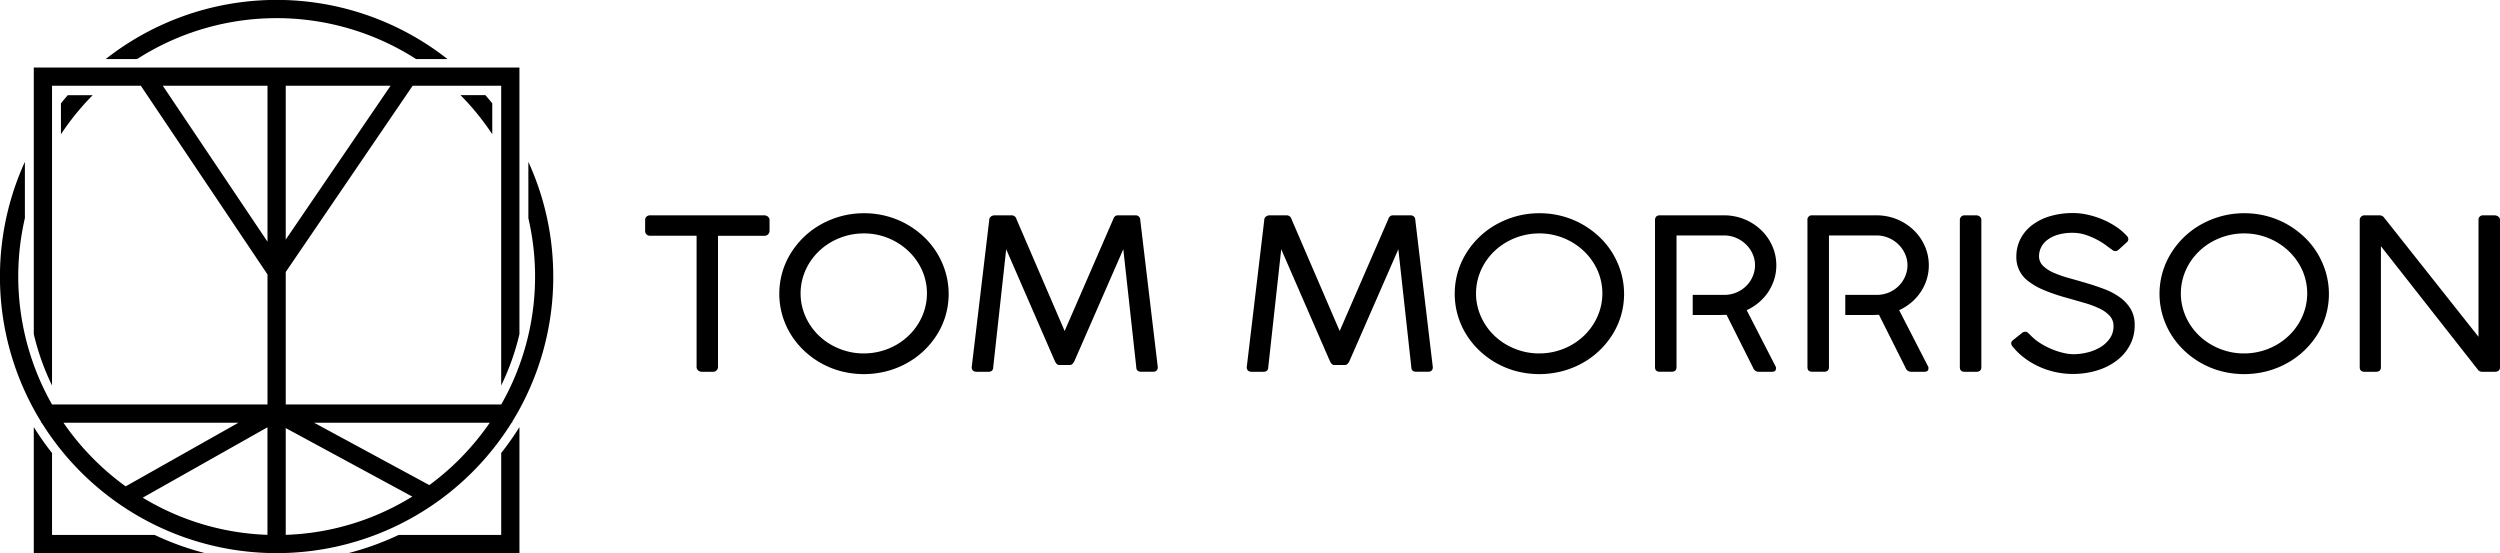
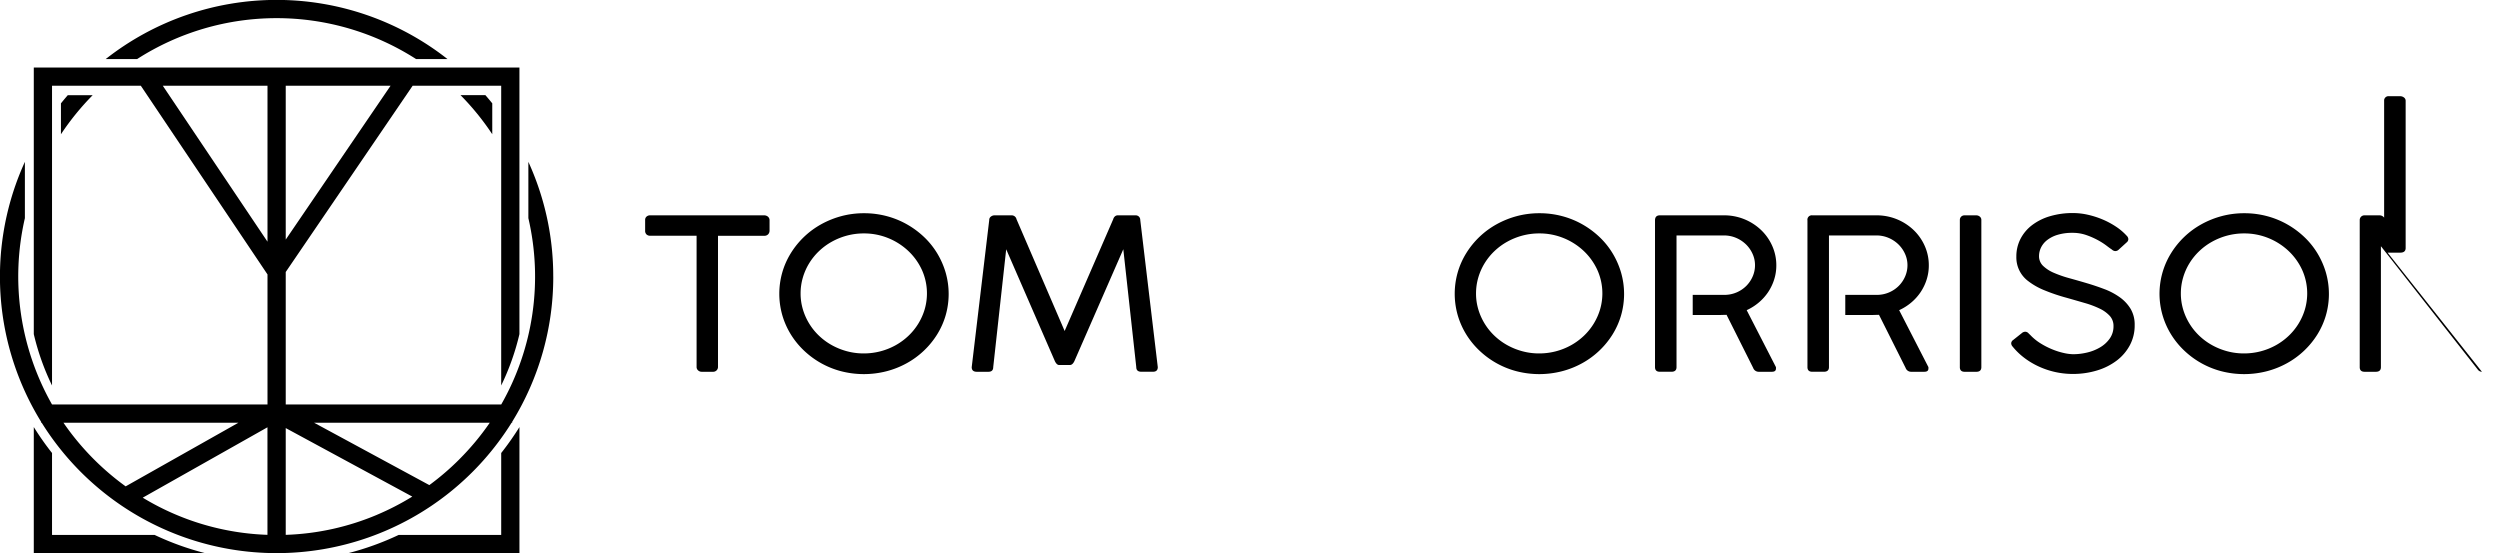
<svg xmlns="http://www.w3.org/2000/svg" width="368.758" height="81.603" viewBox="0 0 368.758 81.603">
  <g id="Group_36" data-name="Group 36" transform="translate(6.108 -4971.254)">
    <g id="Group_35" data-name="Group 35" transform="translate(-6.108 4971.254)">
      <path id="Path_57" data-name="Path 57" d="M691.115,93.532a40.523,40.523,0,0,0-3.208-15.882c-.149-.353-.3-.7-.461-1.049v8.306a38.11,38.11,0,0,1-4,27.48H651.657V92.849L670.373,65.38h13.065v44.21a36.255,36.255,0,0,0,2.69-7.574V62.69H614.494v39.326a36.433,36.433,0,0,0,2.69,7.574V65.38h13.1l18.683,27.829v19.178H617.181a38.292,38.292,0,0,1-4-27.48V76.6q-.238.519-.461,1.049a40.794,40.794,0,0,0,2.849,37.288v.14h.086a40.838,40.838,0,0,0,69.32,0h.086v-.14a40.712,40.712,0,0,0,6.058-21.406Zm-39.458-5.461V65.38h15.461ZM633.525,65.38h15.442v23Zm-14.658,49.7h25.818l-16.641,9.39a38.577,38.577,0,0,1-9.177-9.39Zm11.694,11.06,18.4-10.384V131.62a37.979,37.979,0,0,1-18.4-5.483Zm34.585,2.512a37.814,37.814,0,0,1-13.489,2.971V115.872l18.665,10.106A38.006,38.006,0,0,1,665.146,128.649Zm12.115-8.168a38.474,38.474,0,0,1-4.422,3.8l-17-9.2h25.914A38.224,38.224,0,0,1,677.26,120.481Z" transform="translate(-609.51 -52.73)" fill="#000000" />
      <path id="Path_58" data-name="Path 58" d="M955.289,400.292v12.083H940.161a41.525,41.525,0,0,1-7.451,2.69h25.27v-18.6A42.714,42.714,0,0,1,955.289,400.292Z" transform="translate(-881.36 -333.47)" fill="#000000" />
      <path id="Path_59" data-name="Path 59" d="M658.7,412.383H643.57V400.3a41.707,41.707,0,0,1-2.69-3.831v18.6h25.27A41.513,41.513,0,0,1,658.7,412.383Z" transform="translate(-635.896 -333.479)" fill="#000000" />
      <path id="Path_60" data-name="Path 60" d="M667.105,88.33q-.52.6-1.015,1.211V94.1a38.217,38.217,0,0,1,4.682-5.764h-3.667Z" transform="translate(-657.101 -74.296)" fill="#000000" />
      <path id="Path_61" data-name="Path 61" d="M712.3,8.711a38.09,38.09,0,0,1,41.147,0h4.633a40.775,40.775,0,0,0-50.412,0Z" transform="translate(-692.074 0)" fill="#000000" />
      <path id="Path_62" data-name="Path 62" d="M1041.734,89.541c-.33-.41-.669-.812-1.016-1.211h-3.668a38.2,38.2,0,0,1,4.682,5.764V89.541Z" transform="translate(-969.122 -74.296)" fill="#000000" />
    </g>
    <path id="Path_63" data-name="Path 63" d="M17.55,678.26a.888.888,0,0,1,.532.171.68.68,0,0,1,.27.513v1.57a.787.787,0,0,1-.2.537.757.757,0,0,1-.605.226h-6.8v19.344a.71.71,0,0,1-.753.715H8.341a.763.763,0,0,1-.523-.2.654.654,0,0,1-.229-.513V681.274H.753a.791.791,0,0,1-.54-.186A.725.725,0,0,1,0,680.513v-1.57a.63.63,0,0,1,.213-.5.788.788,0,0,1,.54-.186Z" transform="translate(89.052 4324.756)" fill="#000000" />
    <path id="Path_64" data-name="Path 64" d="M137.066,676.31a12.97,12.97,0,0,1,3.313.419,12.573,12.573,0,0,1,2.978,1.2,12.869,12.869,0,0,1,2.528,1.857,11.544,11.544,0,0,1,1.954,2.409,11.981,11.981,0,0,1,1.26,2.852,11.41,11.41,0,0,1,.008,6.316,11.3,11.3,0,0,1-1.26,2.828,12.138,12.138,0,0,1-1.954,2.393,12.3,12.3,0,0,1-2.528,1.849,12.861,12.861,0,0,1-2.993,1.188,13.451,13.451,0,0,1-6.665,0,12.534,12.534,0,0,1-5.5-3.054,11.914,11.914,0,0,1-1.946-2.393,11.509,11.509,0,0,1-1.252-2.828,11.487,11.487,0,0,1,0-6.309,11.376,11.376,0,0,1,1.26-2.836,12.241,12.241,0,0,1,4.482-4.266,13.145,13.145,0,0,1,2.985-1.2A12.813,12.813,0,0,1,137.066,676.31Zm-9.357,11.824a8.2,8.2,0,0,0,.335,2.355,8.836,8.836,0,0,0,2.4,3.908,9.175,9.175,0,0,0,1.889,1.382,9.8,9.8,0,0,0,2.224.893,9.476,9.476,0,0,0,2.479.318,9.659,9.659,0,0,0,4.693-1.211,9.3,9.3,0,0,0,1.881-1.382,8.836,8.836,0,0,0,2.4-3.908,8.425,8.425,0,0,0-.4-5.8,9.018,9.018,0,0,0-2-2.8,9.517,9.517,0,0,0-2.952-1.9,9.408,9.408,0,0,0-3.623-.7,9.571,9.571,0,0,0-2.479.318,9.865,9.865,0,0,0-2.224.893,9.168,9.168,0,0,0-1.889,1.382,8.934,8.934,0,0,0-1.455,1.787,8.692,8.692,0,0,0-.941,2.113A8.279,8.279,0,0,0,127.709,688.134Z" transform="translate(-15.726 4326.396)" fill="#000000" />
    <path id="Path_65" data-name="Path 65" d="M316.086,700.341q-.36,0-.639-.575l-7.18-16.5-1.913,17.388q0,.684-.72.683h-1.7q-.753,0-.753-.683l2.585-21.708a.593.593,0,0,1,.245-.5.873.873,0,0,1,.54-.186h2.518a.729.729,0,0,1,.72.575l7.1,16.487,7.164-16.487a.833.833,0,0,1,.262-.427.623.623,0,0,1,.408-.148h2.6a.692.692,0,0,1,.532.2.683.683,0,0,1,.187.482l2.585,21.708q0,.684-.72.683h-1.7q-.753,0-.753-.683l-1.913-17.388-7.213,16.5q-.279.575-.655.575h-1.587Z" transform="translate(-165.958 4324.756)" fill="#000000" />
-     <path id="Path_66" data-name="Path 66" d="M571.4,700.341q-.36,0-.639-.575l-7.18-16.5-1.913,17.388q0,.684-.72.683h-1.7q-.753,0-.753-.683l2.585-21.708a.593.593,0,0,1,.245-.5.873.873,0,0,1,.54-.186h2.518a.729.729,0,0,1,.72.575l7.1,16.487,7.164-16.487a.834.834,0,0,1,.262-.427.624.624,0,0,1,.408-.148h2.6a.692.692,0,0,1,.532.2.683.683,0,0,1,.187.482l2.585,21.708q0,.684-.72.683h-1.7q-.753,0-.753-.683l-1.913-17.388-7.213,16.5q-.279.575-.655.575H571.4Z" transform="translate(-380.704 4324.756)" fill="#000000" />
    <path id="Path_67" data-name="Path 67" d="M764.126,676.31a12.969,12.969,0,0,1,3.312.419,12.575,12.575,0,0,1,2.978,1.2,12.881,12.881,0,0,1,2.528,1.857,11.542,11.542,0,0,1,1.954,2.409,11.988,11.988,0,0,1,1.26,2.852,11.407,11.407,0,0,1,.008,6.316,11.287,11.287,0,0,1-1.26,2.828,12.136,12.136,0,0,1-1.954,2.393,12.3,12.3,0,0,1-2.528,1.849,12.86,12.86,0,0,1-2.994,1.188,13.45,13.45,0,0,1-6.665,0,12.535,12.535,0,0,1-5.5-3.054,11.9,11.9,0,0,1-1.946-2.393,11.5,11.5,0,0,1-1.252-2.828,11.488,11.488,0,0,1,0-6.309,11.378,11.378,0,0,1,1.26-2.836,12.241,12.241,0,0,1,4.482-4.266,13.144,13.144,0,0,1,2.985-1.2A12.813,12.813,0,0,1,764.126,676.31Zm-9.357,11.824a8.2,8.2,0,0,0,.335,2.355,8.835,8.835,0,0,0,2.4,3.908,9.179,9.179,0,0,0,1.889,1.382,9.8,9.8,0,0,0,2.224.893,9.477,9.477,0,0,0,2.478.318,9.658,9.658,0,0,0,4.693-1.211,9.3,9.3,0,0,0,1.881-1.382,8.837,8.837,0,0,0,2.4-3.908,8.426,8.426,0,0,0-.4-5.8,9.015,9.015,0,0,0-2-2.8,9.52,9.52,0,0,0-2.952-1.9,9.408,9.408,0,0,0-3.623-.7,9.572,9.572,0,0,0-2.478.318,9.864,9.864,0,0,0-2.224.893,9.172,9.172,0,0,0-1.889,1.382,8.929,8.929,0,0,0-1.455,1.787,8.692,8.692,0,0,0-.941,2.113A8.276,8.276,0,0,0,754.77,688.134Z" transform="translate(-543.158 4326.396)" fill="#000000" />
    <path id="Path_68" data-name="Path 68" d="M1220.552,678.943a.683.683,0,0,1,.187-.481.69.69,0,0,1,.532-.2h1.7a.8.8,0,0,1,.522.186.609.609,0,0,1,.229.5v21.708q0,.684-.753.683h-1.7q-.72,0-.719-.683V678.943Z" transform="translate(-937.575 4324.756)" fill="#000000" />
    <path id="Path_69" data-name="Path 69" d="M1283.106,681.52q-.229-.141-.753-.543a10.084,10.084,0,0,0-1.284-.823,11.3,11.3,0,0,0-1.709-.753,6.122,6.122,0,0,0-2.045-.334,7.4,7.4,0,0,0-2.224.3,4.672,4.672,0,0,0-1.538.785,3.115,3.115,0,0,0-.891,1.1,2.909,2.909,0,0,0-.286,1.236,1.956,1.956,0,0,0,.605,1.46,5.305,5.305,0,0,0,1.6,1.026,16.95,16.95,0,0,0,2.266.785q1.268.35,2.585.739t2.585.871a9.912,9.912,0,0,1,2.266,1.2,5.813,5.813,0,0,1,1.6,1.71,4.55,4.55,0,0,1,.6,2.409,6.156,6.156,0,0,1-.712,2.96,6.964,6.964,0,0,1-1.946,2.269,9.174,9.174,0,0,1-2.9,1.452,12.14,12.14,0,0,1-3.583.513,12.012,12.012,0,0,1-4.932-1.065,11.412,11.412,0,0,1-2.151-1.266,9.993,9.993,0,0,1-1.783-1.71.737.737,0,0,1-.205-.5.629.629,0,0,1,.286-.465l1.292-1.026a.77.77,0,0,1,.54-.194.711.711,0,0,1,.475.272l.213.2a7.5,7.5,0,0,0,1.562,1.266,11.381,11.381,0,0,0,1.751.885,10.372,10.372,0,0,0,1.676.521,6.657,6.657,0,0,0,1.357.172,8.854,8.854,0,0,0,2.045-.248,6.821,6.821,0,0,0,1.913-.761,4.568,4.568,0,0,0,1.423-1.3,3.1,3.1,0,0,0,.556-1.841,2.17,2.17,0,0,0-.548-1.5,4.8,4.8,0,0,0-1.481-1.073,13.6,13.6,0,0,0-2.183-.823q-1.251-.365-2.674-.769a27.234,27.234,0,0,1-3.369-1.142,10.019,10.019,0,0,1-2.316-1.32,4.355,4.355,0,0,1-1.758-3.629,5.611,5.611,0,0,1,.6-2.587,6.02,6.02,0,0,1,1.692-2.027,8.14,8.14,0,0,1,2.642-1.328,11.772,11.772,0,0,1,3.459-.474,9.857,9.857,0,0,1,2.143.248,12.715,12.715,0,0,1,2.167.691,11.928,11.928,0,0,1,1.979,1.057,8.352,8.352,0,0,1,1.6,1.36.729.729,0,0,1,.236.489.633.633,0,0,1-.254.489l-1.161,1.057a.729.729,0,0,1-.533.218A.818.818,0,0,1,1283.106,681.52Z" transform="translate(-977.72 4326.53)" fill="#000000" />
    <path id="Path_70" data-name="Path 70" d="M1418.476,676.31a12.968,12.968,0,0,1,3.313.419,12.577,12.577,0,0,1,2.978,1.2,12.869,12.869,0,0,1,2.527,1.857,11.538,11.538,0,0,1,1.955,2.409,12.012,12.012,0,0,1,1.26,2.852,11.414,11.414,0,0,1,.007,6.316,11.284,11.284,0,0,1-1.26,2.828,12.15,12.15,0,0,1-1.954,2.393,12.288,12.288,0,0,1-2.528,1.849,12.854,12.854,0,0,1-2.993,1.188,13.45,13.45,0,0,1-6.665,0,12.531,12.531,0,0,1-5.5-3.054,11.9,11.9,0,0,1-1.946-2.393,11.482,11.482,0,0,1-1.252-2.828,11.369,11.369,0,0,1,1.26-9.145,12.241,12.241,0,0,1,4.482-4.266,13.137,13.137,0,0,1,2.985-1.2A12.806,12.806,0,0,1,1418.476,676.31Zm-9.357,11.824a8.194,8.194,0,0,0,.335,2.355,8.83,8.83,0,0,0,2.4,3.908,9.17,9.17,0,0,0,1.889,1.382,9.8,9.8,0,0,0,2.224.893,9.477,9.477,0,0,0,2.479.318,9.659,9.659,0,0,0,4.693-1.211,9.313,9.313,0,0,0,1.881-1.382,8.829,8.829,0,0,0,2.4-3.908,8.423,8.423,0,0,0-.4-5.8,9.015,9.015,0,0,0-2-2.8,9.523,9.523,0,0,0-2.952-1.9,9.407,9.407,0,0,0-3.622-.7,9.571,9.571,0,0,0-2.479.318,9.86,9.86,0,0,0-2.224.893,9.163,9.163,0,0,0-1.889,1.382,8.924,8.924,0,0,0-1.456,1.787,8.7,8.7,0,0,0-.94,2.113A8.22,8.22,0,0,0,1409.12,688.134Z" transform="translate(-1093.544 4326.396)" fill="#000000" />
-     <path id="Path_71" data-name="Path 71" d="M1609.815,701.336a.768.768,0,0,1-.621-.341l-14.278-18.181v17.839q0,.684-.753.683h-1.652q-.72,0-.72-.683V678.975a.705.705,0,0,1,.2-.513.693.693,0,0,1,.523-.2h2.191a.824.824,0,0,1,.686.341l13.92,17.574v-17.34a.643.643,0,0,1,.719-.575h1.653a.908.908,0,0,1,.548.186.59.59,0,0,1,.254.5v21.708q0,.684-.8.683h-1.865Z" transform="translate(-1249.832 4324.756)" fill="#000000" />
+     <path id="Path_71" data-name="Path 71" d="M1609.815,701.336a.768.768,0,0,1-.621-.341l-14.278-18.181v17.839q0,.684-.753.683h-1.652q-.72,0-.72-.683V678.975a.705.705,0,0,1,.2-.513.693.693,0,0,1,.523-.2h2.191a.824.824,0,0,1,.686.341v-17.34a.643.643,0,0,1,.719-.575h1.653a.908.908,0,0,1,.548.186.59.59,0,0,1,.254.5v21.708q0,.684-.8.683h-1.865Z" transform="translate(-1249.832 4324.756)" fill="#000000" />
    <path id="Path_72" data-name="Path 72" d="M952.86,691.118a7.378,7.378,0,0,0,1.374-1.53,7.3,7.3,0,0,0,.891-1.857,6.845,6.845,0,0,0,.319-2.089,6.967,6.967,0,0,0-.6-2.866,7.374,7.374,0,0,0-1.645-2.347,7.876,7.876,0,0,0-5.5-2.169H938.27q-.72,0-.72.745v21.646q0,.684.72.683h1.7q.753,0,.753-.683V681.228h6.984a4.551,4.551,0,0,1,1.824.365,4.725,4.725,0,0,1,1.455.971,4.535,4.535,0,0,1,.964,1.4,4.01,4.01,0,0,1,.351,1.648,4.136,4.136,0,0,1-.343,1.662,4.491,4.491,0,0,1-.948,1.4,4.566,4.566,0,0,1-3.238,1.32h-4.66v2.968h3.5c.316,0,.569,0,.761-.008s.338-.008.442-.008a2.3,2.3,0,0,0,.286-.016l3.926,7.831a.862.862,0,0,0,.785.575h1.98q.605,0,.6-.481v-.2l-4.318-8.406A7.723,7.723,0,0,0,952.86,691.118Z" transform="translate(-699.539 4324.756)" fill="#000000" />
    <path id="Path_73" data-name="Path 73" d="M1094.42,691.118a7.371,7.371,0,0,0,1.375-1.53,7.283,7.283,0,0,0,.891-1.857,6.853,6.853,0,0,0,.319-2.089,6.969,6.969,0,0,0-.6-2.866,7.381,7.381,0,0,0-1.644-2.347,7.877,7.877,0,0,0-5.5-2.169h-9.437a.647.647,0,0,0-.72.745v21.646q0,.684.72.683h1.7q.753,0,.753-.683V681.228h6.984a4.549,4.549,0,0,1,1.824.365,4.727,4.727,0,0,1,1.455.971,4.527,4.527,0,0,1,.965,1.4,4.013,4.013,0,0,1,.351,1.648,4.133,4.133,0,0,1-.343,1.662,4.487,4.487,0,0,1-.948,1.4,4.566,4.566,0,0,1-3.238,1.32h-4.643v2.968h3.481c.316,0,.569,0,.761-.008s.339-.008.442-.008a2.3,2.3,0,0,0,.286-.016l3.926,7.831a.862.862,0,0,0,.785.575h1.979q.605,0,.605-.481v-.2l-4.319-8.406A7.724,7.724,0,0,0,1094.42,691.118Z" transform="translate(-818.607 4324.756)" fill="#000000" />
  </g>
</svg>